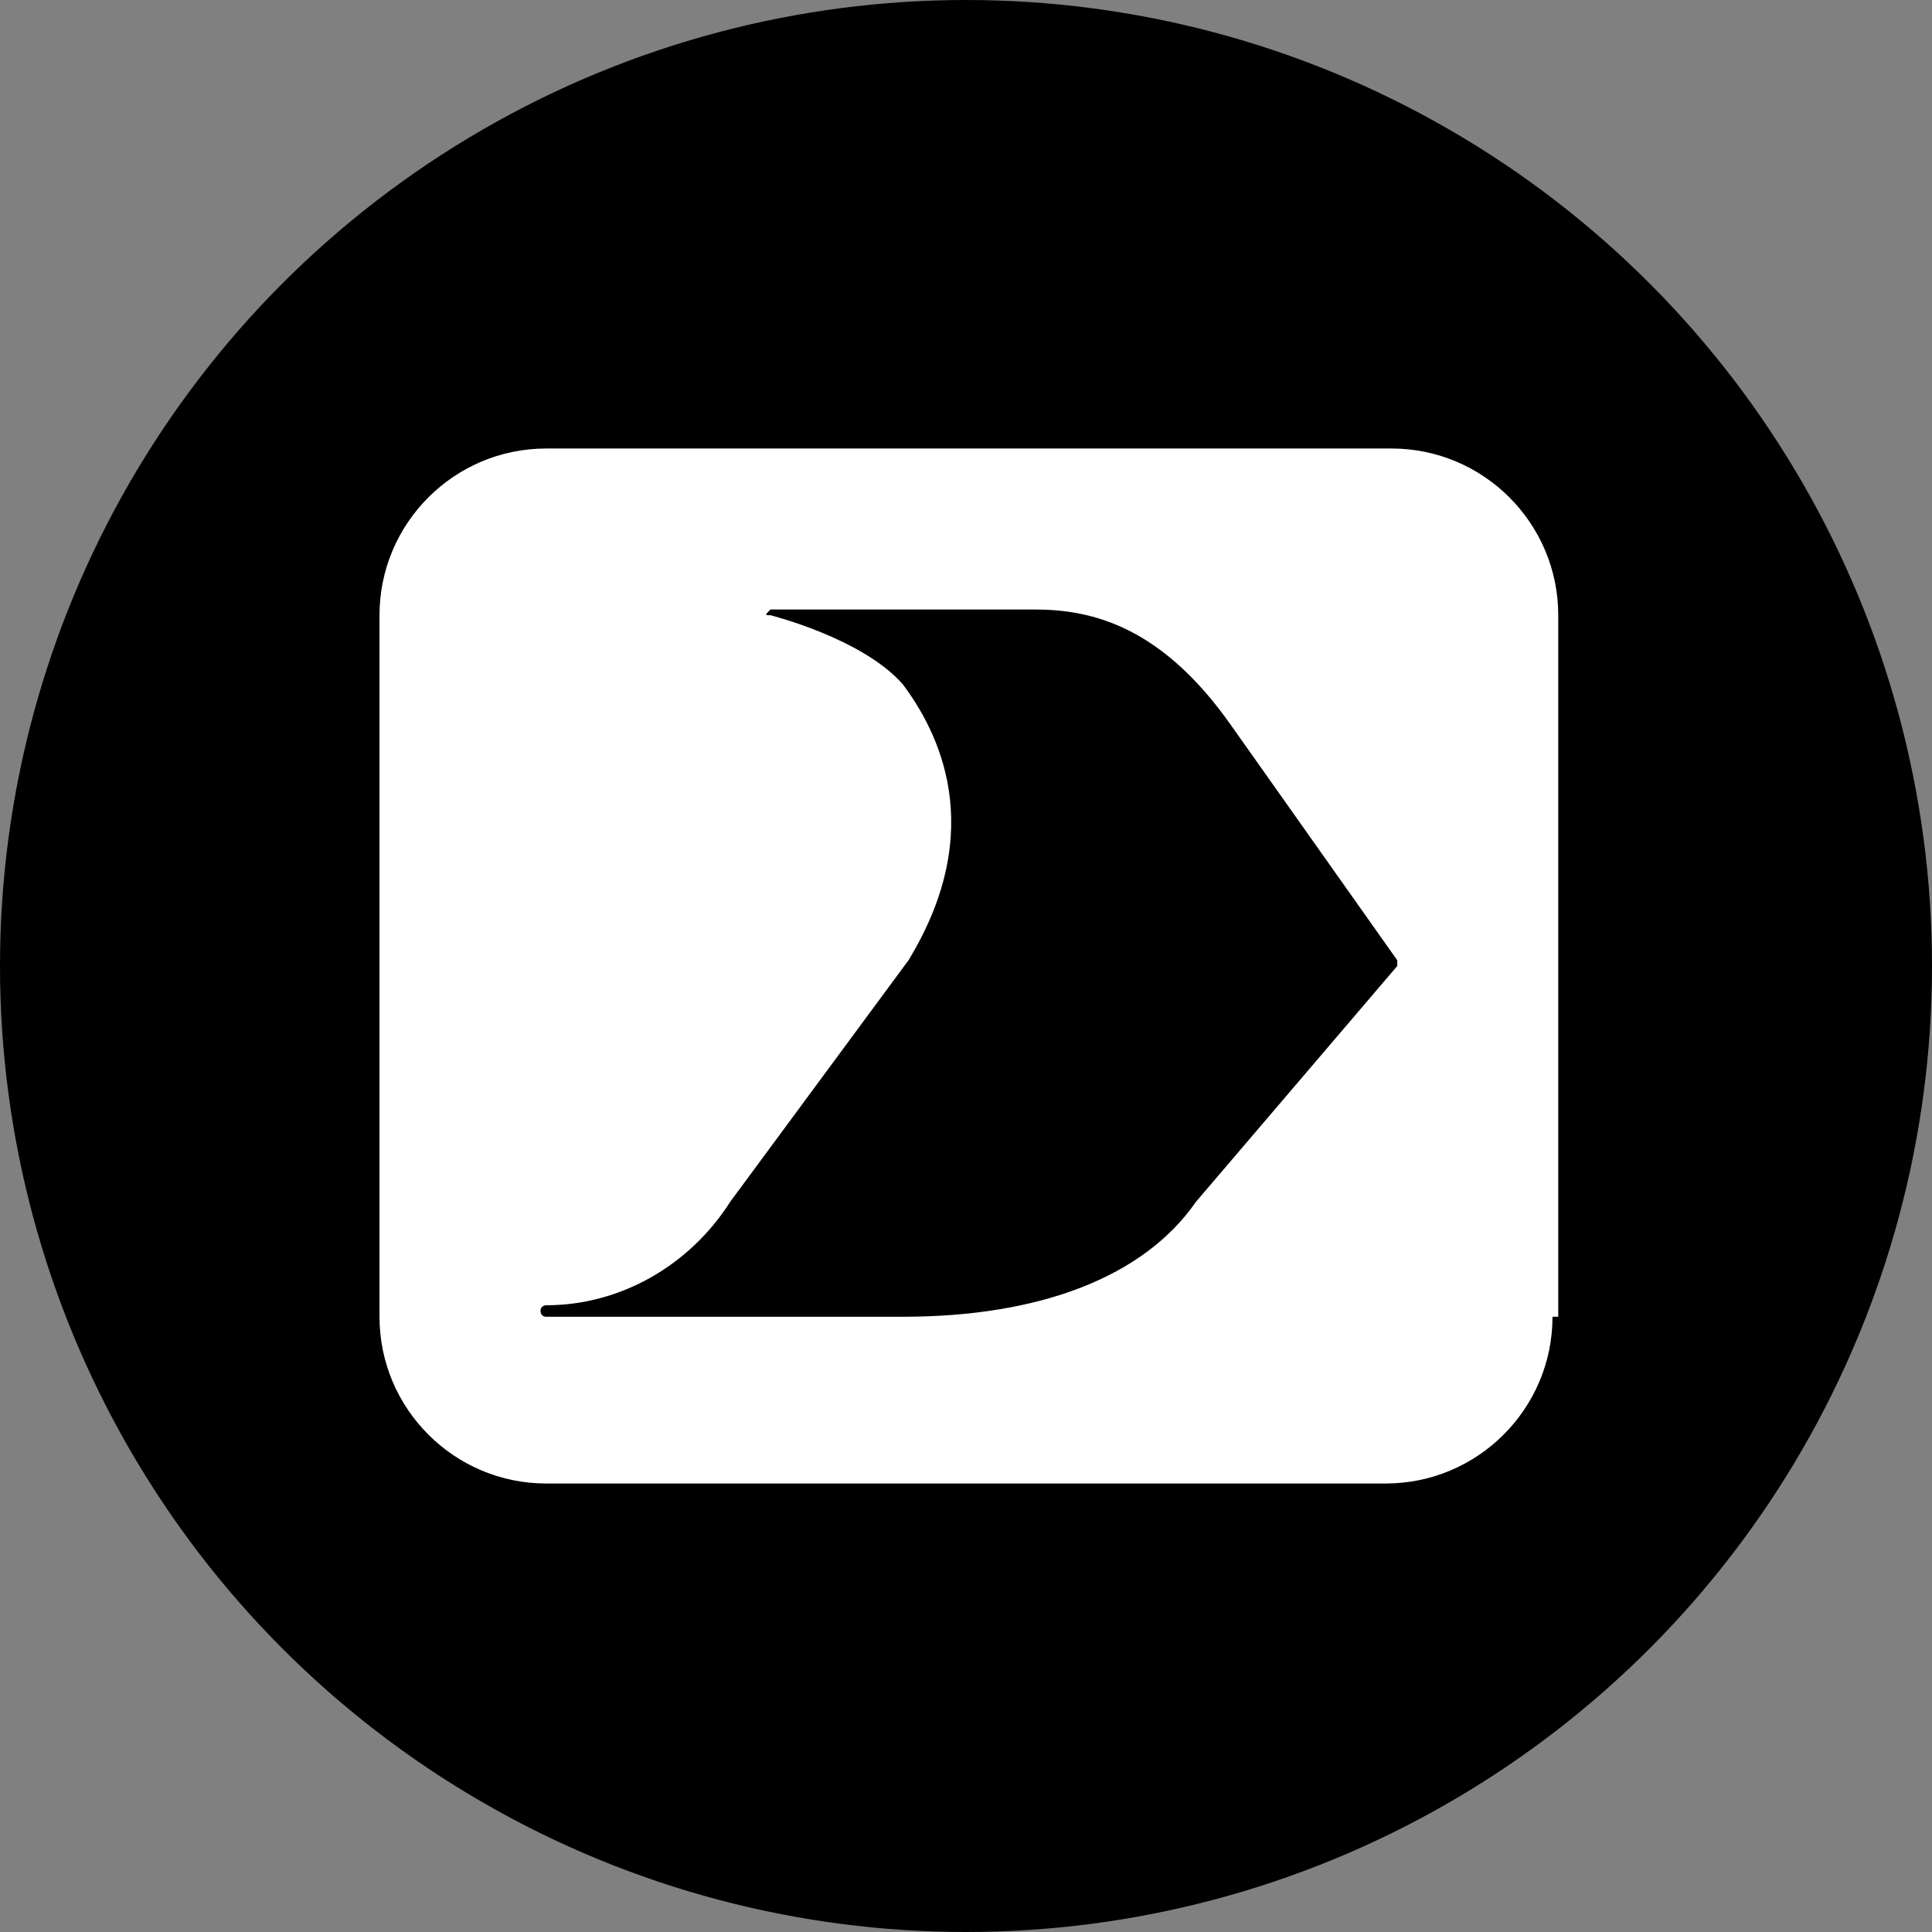
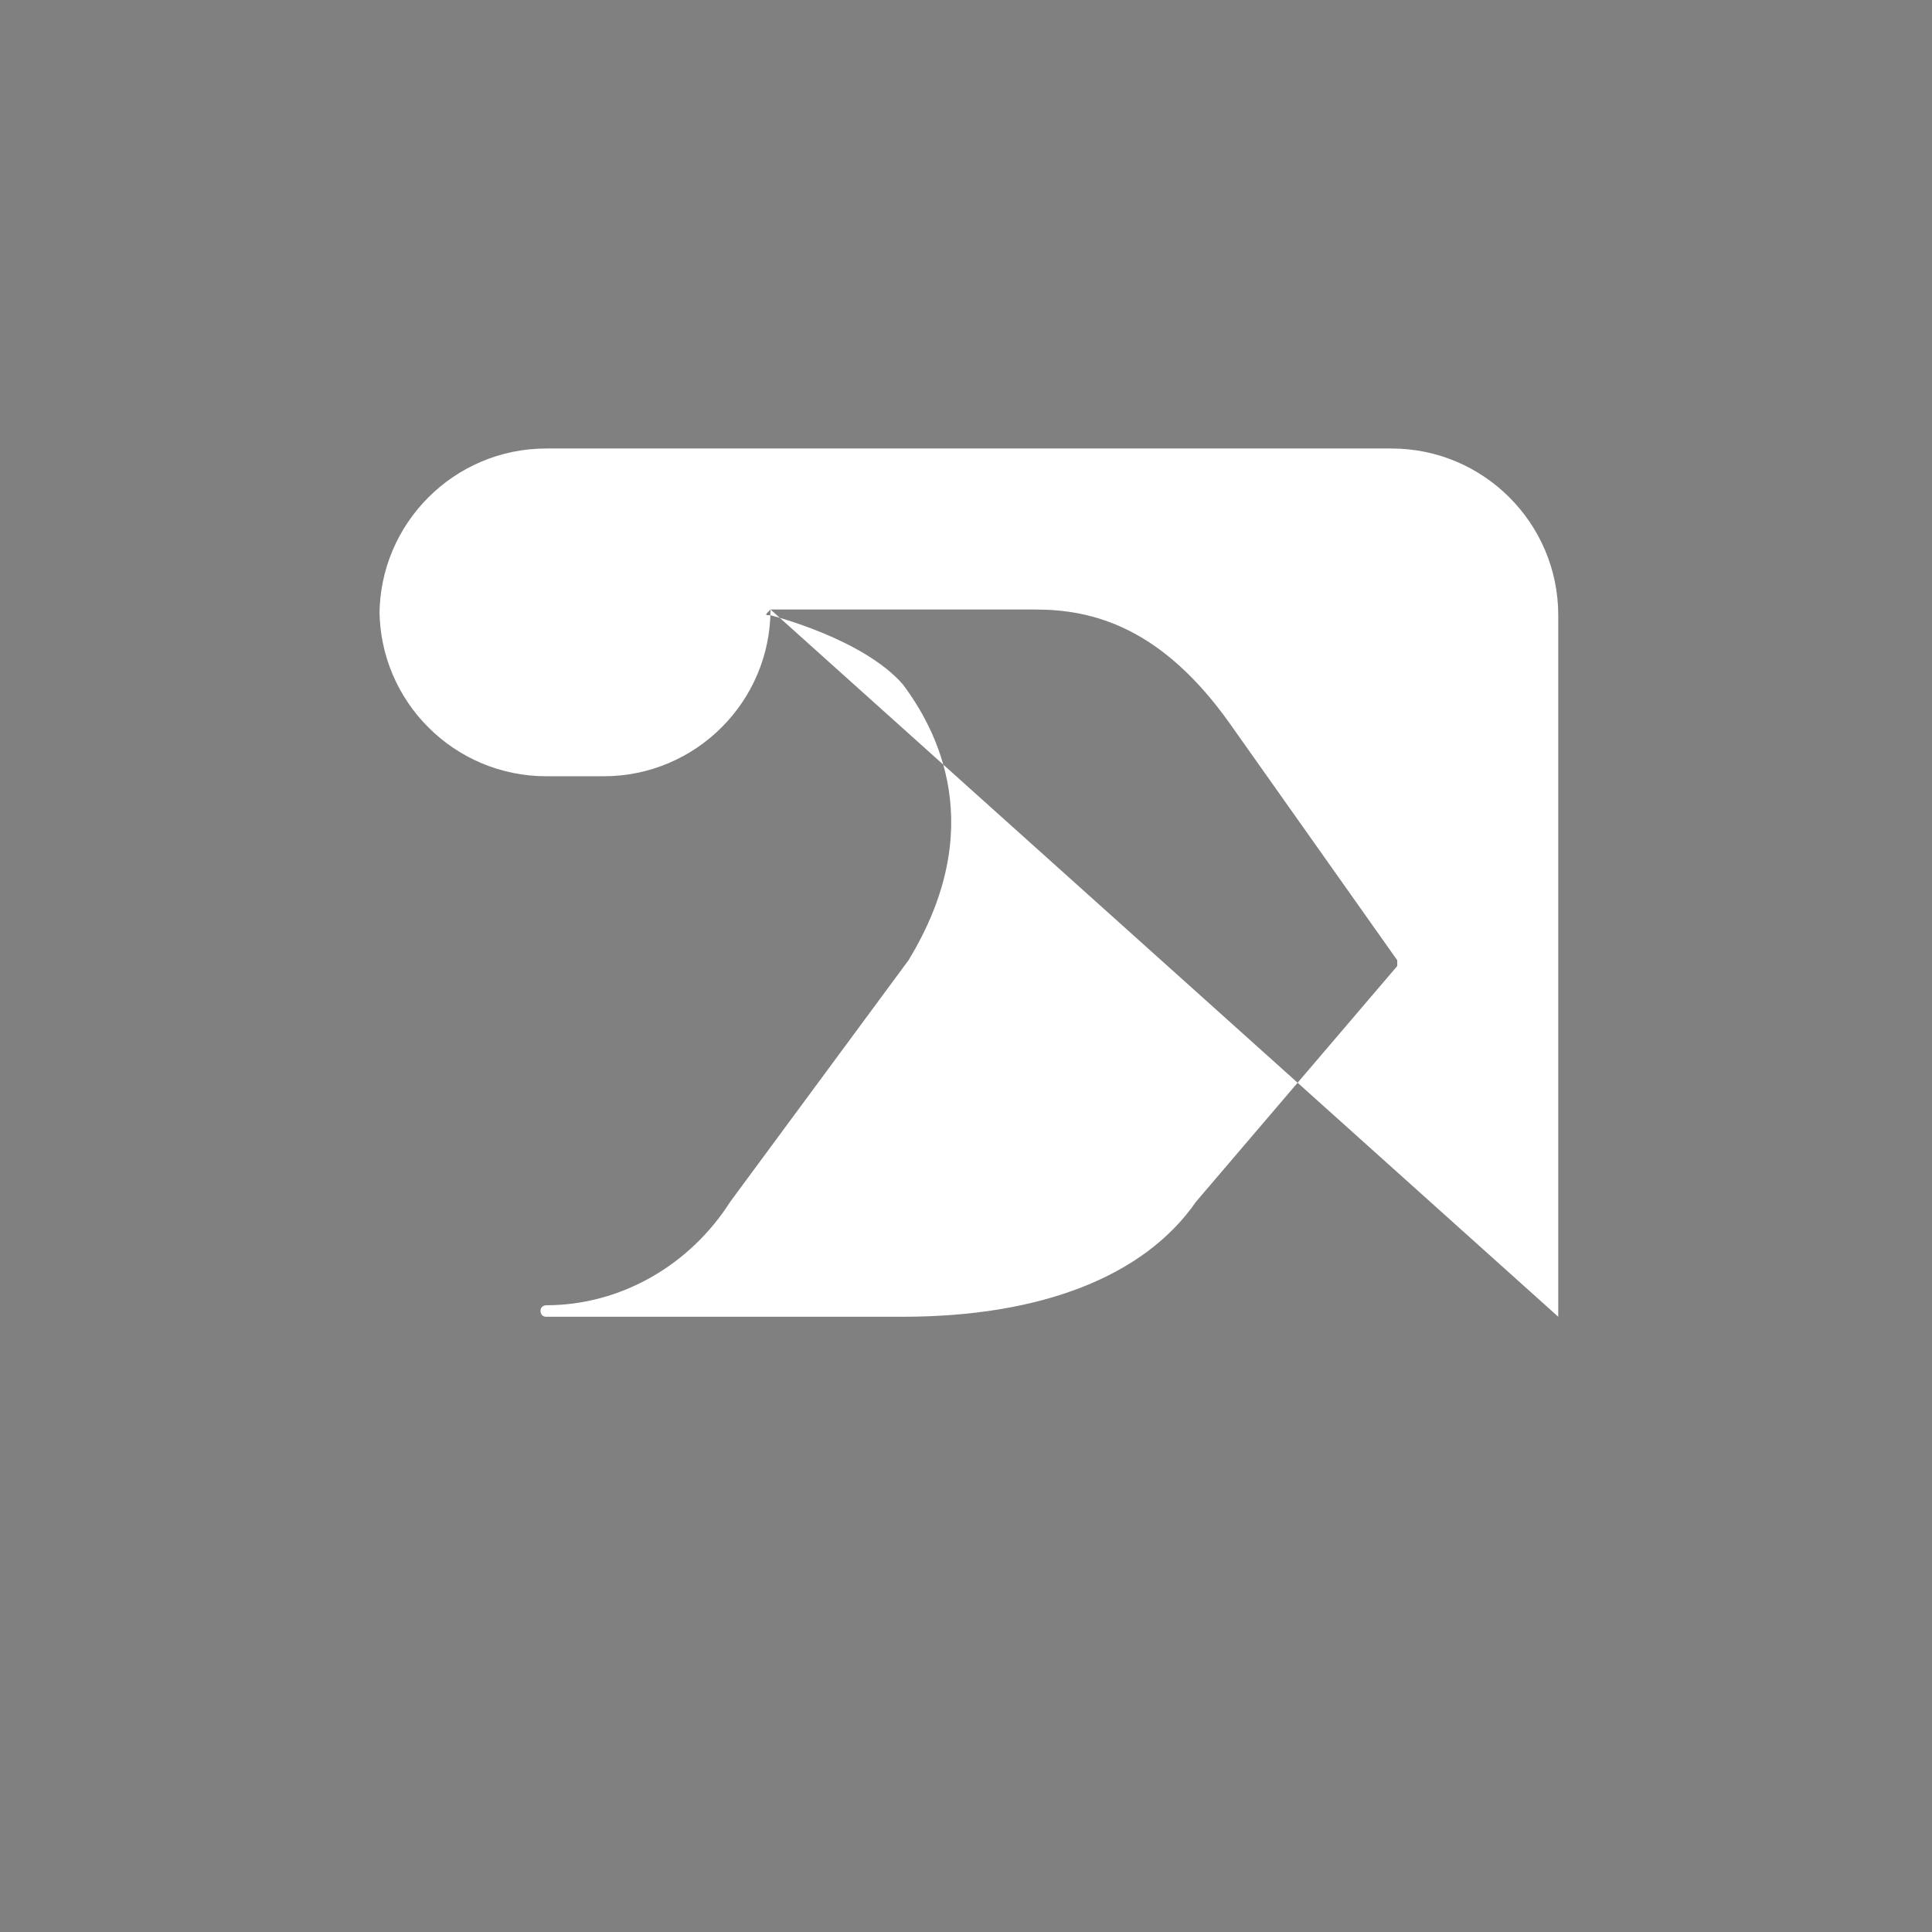
<svg xmlns="http://www.w3.org/2000/svg" version="1.1" id="レイヤー_1" x="0px" y="0px" width="33.6px" height="33.6px" viewBox="0 0 33.6 33.6" style="enable-background:new 0 0 33.6 33.6;" xml:space="preserve">
  <rect x="0" y="0" width="33.6" height="33.6" fill="#808080" stroke="none" />
  <style type="text/css">
	.st0{fill:#FFFFFF;}
</style>
  <g>
-     <circle cx="16.8" cy="16.8" r="16.8" />
-   </g>
-   <path class="st0" d="M13.4,10.6C13.4,10.6,13.4,10.7,13.4,10.6c-0.1,0.1-0.1,0.1,0,0.1c0,0,1.6,0.4,2.3,1.2c0.6,0.8,1.5,2.5,0.1,4.8  c0,0-3.1,4.2-3.1,4.2c-0.7,1.1-1.9,1.8-3.2,1.8c0,0-0.1,0-0.1,0.1c0,0,0,0,0,0c0,0,0,0.1,0.1,0.1c0,0,0,0,0,0h6.2  c2.4,0,4.2-0.7,5.1-2c0,0,3.5-4.1,3.5-4.1c0,0,0-0.1,0-0.1l-2.9-4.1c-1.2-1.7-2.4-2-3.4-2L13.4,10.6z M27,22.9  c0,1.6-1.3,2.9-2.9,2.9H9.5c-1.6,0-2.9-1.3-2.9-2.9V10.7c0-1.6,1.3-2.9,2.9-2.9h14.7c1.6,0,2.9,1.3,2.9,2.9V22.9z" />
+     </g>
+   <path class="st0" d="M13.4,10.6C13.4,10.6,13.4,10.7,13.4,10.6c-0.1,0.1-0.1,0.1,0,0.1c0,0,1.6,0.4,2.3,1.2c0.6,0.8,1.5,2.5,0.1,4.8  c0,0-3.1,4.2-3.1,4.2c-0.7,1.1-1.9,1.8-3.2,1.8c0,0-0.1,0-0.1,0.1c0,0,0,0,0,0c0,0,0,0.1,0.1,0.1c0,0,0,0,0,0h6.2  c2.4,0,4.2-0.7,5.1-2c0,0,3.5-4.1,3.5-4.1c0,0,0-0.1,0-0.1l-2.9-4.1c-1.2-1.7-2.4-2-3.4-2L13.4,10.6z c0,1.6-1.3,2.9-2.9,2.9H9.5c-1.6,0-2.9-1.3-2.9-2.9V10.7c0-1.6,1.3-2.9,2.9-2.9h14.7c1.6,0,2.9,1.3,2.9,2.9V22.9z" />
</svg>